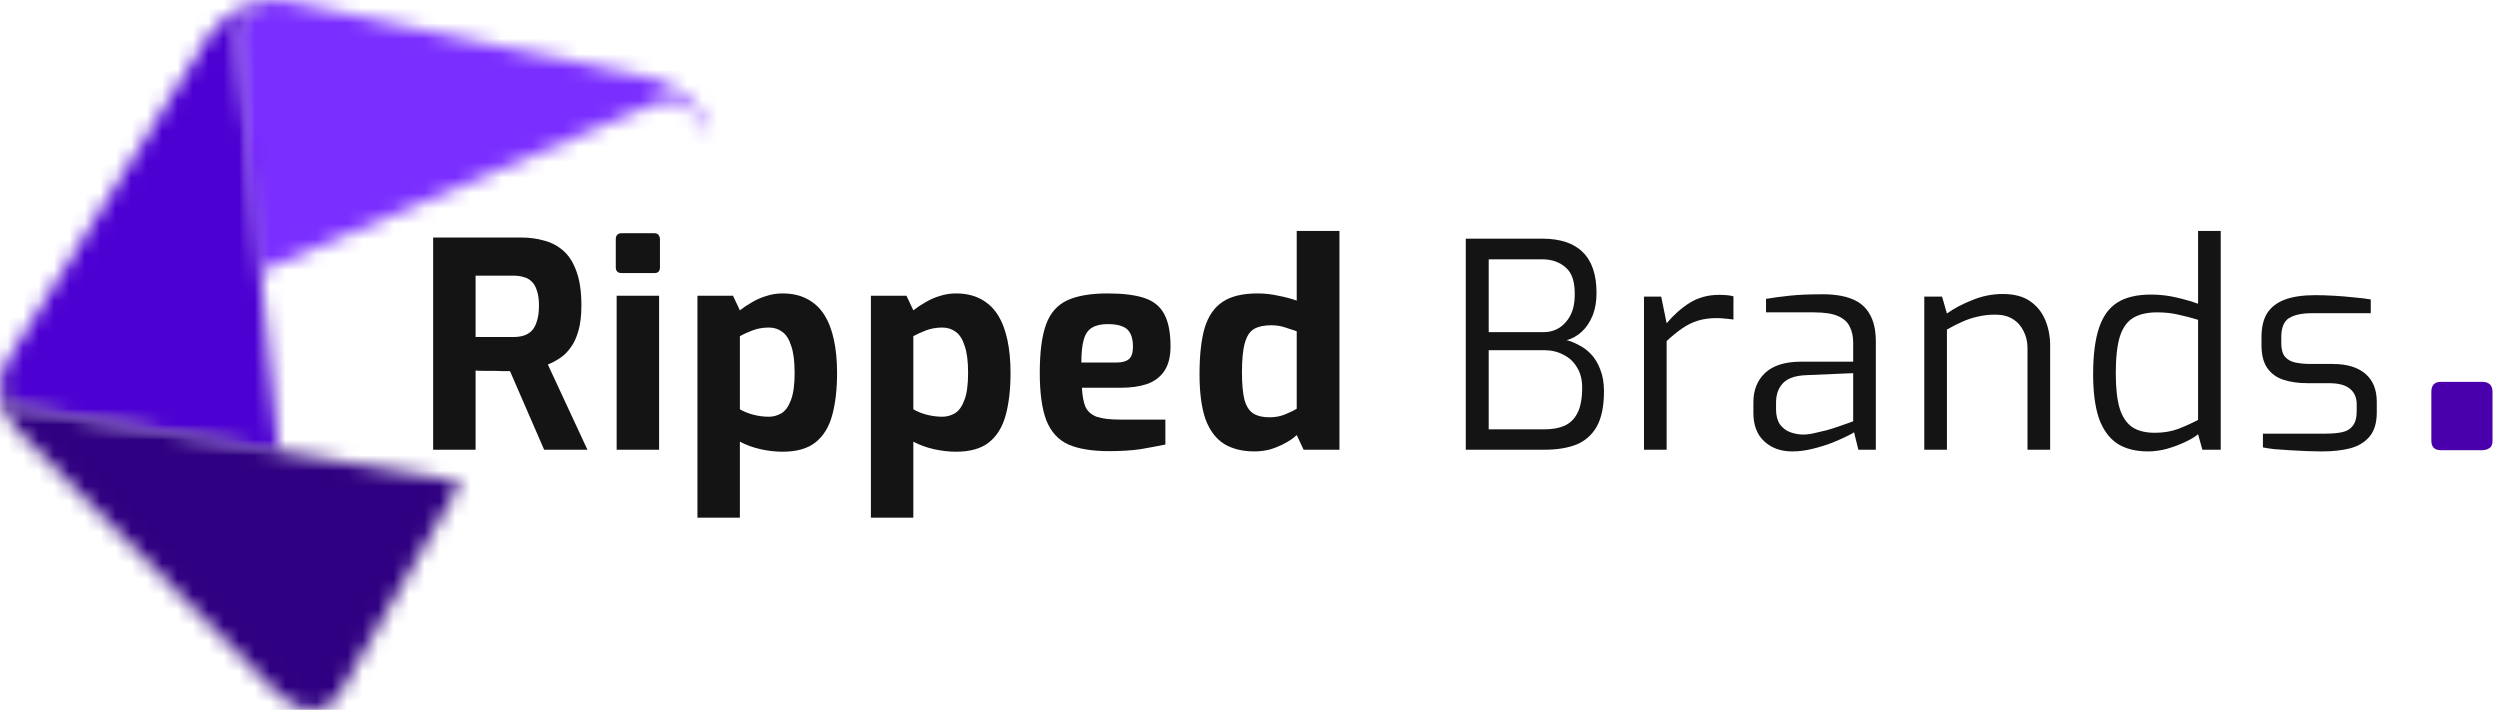
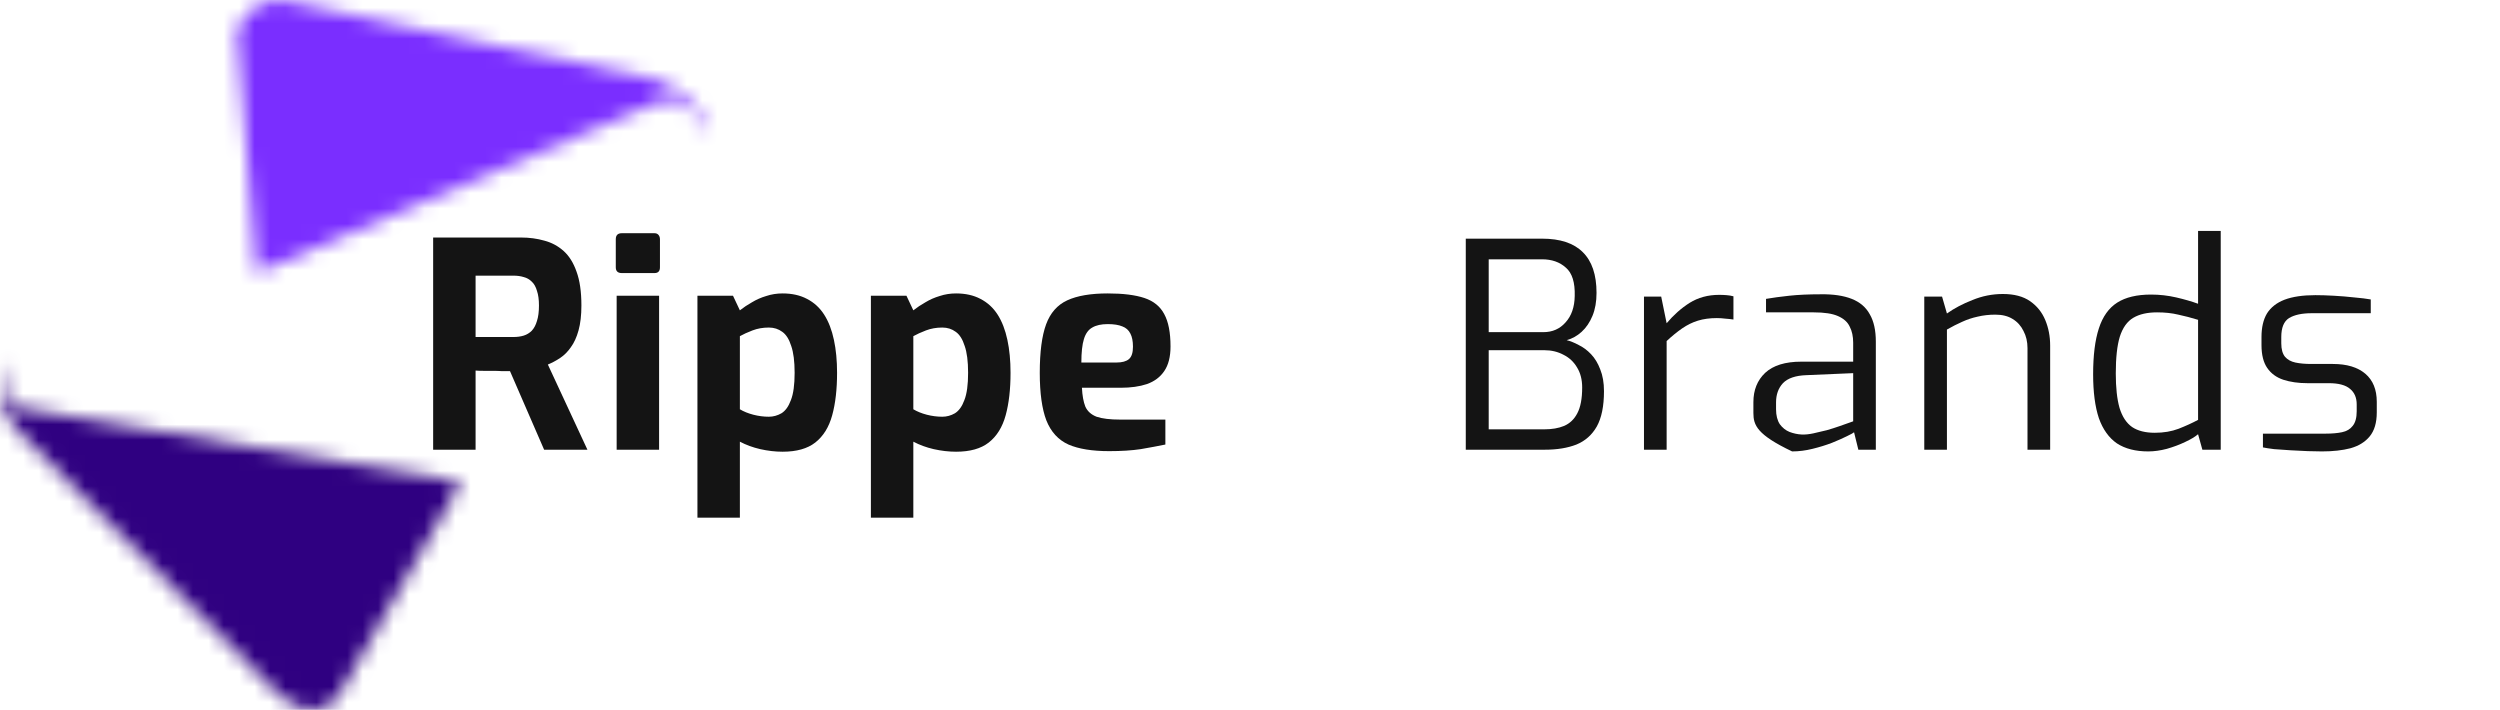
<svg xmlns="http://www.w3.org/2000/svg" width="162" height="46" viewBox="0 0 162 46" fill="none">
  <path d="M28.068 29.141V15.391H33.754C34.299 15.391 34.807 15.459 35.278 15.595C35.748 15.719 36.163 15.942 36.523 16.264C36.882 16.586 37.16 17.032 37.359 17.602C37.569 18.172 37.675 18.903 37.675 19.795C37.675 20.426 37.613 20.965 37.489 21.411C37.365 21.857 37.198 22.223 36.987 22.507C36.789 22.792 36.56 23.021 36.3 23.195C36.039 23.368 35.773 23.511 35.501 23.622L38.065 29.141H35.259L33.048 24.05C32.899 24.05 32.726 24.05 32.528 24.05C32.342 24.037 32.15 24.031 31.952 24.031C31.753 24.031 31.555 24.031 31.357 24.031C31.159 24.031 30.979 24.025 30.818 24.012V29.141H28.068ZM30.818 21.838H33.271C33.519 21.838 33.742 21.808 33.94 21.746C34.138 21.684 34.312 21.578 34.46 21.43C34.609 21.269 34.72 21.058 34.795 20.798C34.881 20.538 34.925 20.203 34.925 19.795C34.925 19.411 34.881 19.095 34.795 18.847C34.72 18.587 34.609 18.389 34.46 18.252C34.312 18.104 34.138 18.005 33.94 17.955C33.742 17.893 33.519 17.862 33.271 17.862H30.818V21.838Z" fill="#141414" />
  <path d="M40.294 17.695C40.033 17.695 39.903 17.571 39.903 17.323V15.502C39.903 15.242 40.033 15.112 40.294 15.112H42.412C42.523 15.112 42.61 15.149 42.672 15.224C42.734 15.298 42.765 15.391 42.765 15.502V17.323C42.765 17.571 42.647 17.695 42.412 17.695H40.294ZM39.959 29.141V19.163H42.709V29.141H39.959Z" fill="#141414" />
  <path d="M45.194 33.544V19.163H47.498L47.944 20.11C48.179 19.925 48.439 19.751 48.724 19.59C49.009 19.417 49.319 19.28 49.653 19.181C49.987 19.07 50.34 19.014 50.712 19.014C51.319 19.014 51.846 19.132 52.291 19.367C52.75 19.603 53.121 19.943 53.406 20.389C53.691 20.835 53.902 21.38 54.038 22.024C54.174 22.656 54.242 23.368 54.242 24.161C54.242 25.226 54.137 26.143 53.926 26.911C53.716 27.679 53.35 28.267 52.83 28.676C52.322 29.073 51.616 29.271 50.712 29.271C50.241 29.271 49.758 29.215 49.263 29.104C48.78 28.992 48.34 28.831 47.944 28.62V33.544H45.194ZM49.82 27.004C50.105 27.004 50.378 26.93 50.638 26.781C50.898 26.62 51.102 26.335 51.251 25.926C51.412 25.517 51.492 24.929 51.492 24.161C51.492 23.418 51.418 22.836 51.27 22.415C51.133 21.981 50.941 21.677 50.694 21.504C50.446 21.318 50.155 21.225 49.82 21.225C49.436 21.225 49.083 21.287 48.761 21.411C48.439 21.535 48.166 21.659 47.944 21.783V26.521C48.191 26.669 48.482 26.787 48.817 26.874C49.151 26.96 49.486 27.004 49.82 27.004Z" fill="#141414" />
  <path d="M56.434 33.544V19.163H58.738L59.184 20.11C59.419 19.925 59.68 19.751 59.965 19.59C60.249 19.417 60.559 19.28 60.894 19.181C61.228 19.07 61.581 19.014 61.953 19.014C62.56 19.014 63.086 19.132 63.532 19.367C63.99 19.603 64.362 19.943 64.647 20.389C64.932 20.835 65.142 21.38 65.279 22.024C65.415 22.656 65.483 23.368 65.483 24.161C65.483 25.226 65.378 26.143 65.167 26.911C64.957 27.679 64.591 28.267 64.071 28.676C63.563 29.073 62.857 29.271 61.953 29.271C61.482 29.271 60.999 29.215 60.503 29.104C60.02 28.992 59.581 28.831 59.184 28.62V33.544H56.434ZM61.061 27.004C61.346 27.004 61.618 26.93 61.878 26.781C62.138 26.62 62.343 26.335 62.492 25.926C62.653 25.517 62.733 24.929 62.733 24.161C62.733 23.418 62.659 22.836 62.51 22.415C62.374 21.981 62.182 21.677 61.934 21.504C61.686 21.318 61.395 21.225 61.061 21.225C60.677 21.225 60.324 21.287 60.002 21.411C59.68 21.535 59.407 21.659 59.184 21.783V26.521C59.432 26.669 59.723 26.787 60.057 26.874C60.392 26.96 60.726 27.004 61.061 27.004Z" fill="#141414" />
  <path d="M71.874 29.234C70.772 29.234 69.892 29.091 69.236 28.806C68.579 28.509 68.102 27.989 67.805 27.245C67.52 26.502 67.377 25.474 67.377 24.161C67.377 22.811 67.514 21.764 67.786 21.021C68.059 20.278 68.517 19.757 69.161 19.46C69.805 19.163 70.679 19.014 71.781 19.014C72.772 19.014 73.565 19.113 74.159 19.311C74.754 19.51 75.181 19.857 75.441 20.352C75.714 20.848 75.85 21.547 75.85 22.452C75.85 23.12 75.714 23.653 75.441 24.05C75.181 24.434 74.81 24.712 74.327 24.886C73.844 25.047 73.274 25.127 72.617 25.127H70.109C70.134 25.635 70.208 26.044 70.332 26.354C70.468 26.651 70.71 26.868 71.056 27.004C71.416 27.128 71.93 27.19 72.599 27.19H75.516V28.806C75.033 28.905 74.5 29.004 73.918 29.104C73.348 29.19 72.667 29.234 71.874 29.234ZM70.072 23.492H72.338C72.71 23.492 72.983 23.418 73.156 23.269C73.329 23.12 73.416 22.854 73.416 22.47C73.416 22.111 73.36 21.826 73.249 21.616C73.137 21.392 72.964 21.238 72.729 21.151C72.493 21.052 72.177 21.002 71.781 21.002C71.36 21.002 71.025 21.077 70.778 21.225C70.53 21.362 70.35 21.609 70.239 21.968C70.127 22.328 70.072 22.836 70.072 23.492Z" fill="#141414" />
-   <path d="M81.296 29.252C80.516 29.252 79.859 29.091 79.327 28.769C78.794 28.435 78.392 27.902 78.119 27.171C77.859 26.428 77.729 25.456 77.729 24.254C77.729 23.015 77.84 22.012 78.063 21.244C78.299 20.476 78.689 19.912 79.234 19.553C79.779 19.194 80.528 19.014 81.482 19.014C81.941 19.014 82.393 19.064 82.839 19.163C83.284 19.25 83.681 19.355 84.028 19.479V14.964H86.796V29.141H84.474L84.028 28.193C83.817 28.391 83.557 28.571 83.247 28.732C82.95 28.893 82.634 29.023 82.3 29.122C81.965 29.209 81.631 29.252 81.296 29.252ZM82.263 27.041C82.634 27.041 82.969 26.979 83.266 26.855C83.576 26.731 83.829 26.608 84.028 26.484V21.467C83.78 21.38 83.52 21.293 83.247 21.207C82.975 21.12 82.684 21.077 82.374 21.077C81.916 21.077 81.544 21.157 81.259 21.318C80.987 21.479 80.788 21.783 80.665 22.229C80.541 22.662 80.479 23.294 80.479 24.124C80.479 24.892 80.535 25.493 80.646 25.926C80.77 26.347 80.962 26.639 81.222 26.799C81.482 26.96 81.829 27.041 82.263 27.041Z" fill="#141414" />
  <path d="M94.982 29.141V15.465H99.924C101.101 15.465 101.98 15.756 102.563 16.339C103.157 16.921 103.455 17.8 103.455 18.977C103.455 19.547 103.368 20.042 103.194 20.463C103.021 20.885 102.786 21.232 102.488 21.504C102.203 21.764 101.881 21.944 101.522 22.043C101.77 22.105 102.03 22.21 102.303 22.359C102.587 22.495 102.854 22.693 103.101 22.953C103.349 23.213 103.547 23.542 103.696 23.938C103.857 24.334 103.938 24.805 103.938 25.35C103.938 26.316 103.783 27.078 103.473 27.636C103.163 28.181 102.724 28.571 102.154 28.806C101.584 29.029 100.903 29.141 100.11 29.141H94.982ZM96.468 27.821H100.073C100.568 27.821 100.996 27.747 101.355 27.599C101.727 27.437 102.011 27.165 102.21 26.781C102.42 26.384 102.525 25.827 102.525 25.109C102.525 24.601 102.414 24.167 102.191 23.808C101.98 23.449 101.689 23.176 101.318 22.991C100.946 22.792 100.531 22.693 100.073 22.693H96.468V27.821ZM96.468 21.523H100.017C100.599 21.523 101.076 21.312 101.448 20.891C101.832 20.47 102.03 19.9 102.042 19.181C102.067 18.302 101.875 17.689 101.466 17.342C101.07 16.983 100.556 16.803 99.924 16.803H96.468V21.523Z" fill="#141414" />
  <path d="M106.53 29.141V19.219H107.645L107.998 20.947C108.444 20.414 108.94 19.974 109.485 19.627C110.042 19.28 110.68 19.107 111.398 19.107C111.572 19.107 111.733 19.113 111.882 19.126C112.043 19.138 112.191 19.163 112.327 19.2V20.705C112.166 20.68 111.993 20.662 111.807 20.649C111.621 20.625 111.436 20.612 111.25 20.612C110.791 20.612 110.383 20.668 110.023 20.779C109.664 20.891 109.324 21.058 109.002 21.281C108.679 21.504 108.345 21.776 107.998 22.099V29.141H106.53Z" fill="#141414" />
-   <path d="M116.129 29.252C115.398 29.252 114.797 29.035 114.326 28.602C113.856 28.168 113.62 27.555 113.62 26.762V26.056C113.62 25.276 113.874 24.644 114.382 24.161C114.902 23.678 115.683 23.436 116.723 23.436H120.086V22.21C120.086 21.801 120.012 21.454 119.863 21.17C119.727 20.872 119.473 20.643 119.102 20.482C118.742 20.321 118.216 20.241 117.522 20.241H114.438V19.367C114.871 19.293 115.373 19.225 115.943 19.163C116.525 19.101 117.206 19.07 117.987 19.07C118.792 19.058 119.461 19.157 119.993 19.367C120.526 19.578 120.916 19.912 121.164 20.371C121.424 20.817 121.554 21.405 121.554 22.136V29.141H120.421L120.142 28.007C120.093 28.057 119.938 28.143 119.678 28.267C119.43 28.391 119.108 28.534 118.711 28.695C118.327 28.843 117.906 28.973 117.448 29.085C117.002 29.196 116.562 29.252 116.129 29.252ZM116.742 28.156C116.965 28.168 117.219 28.143 117.504 28.082C117.789 28.02 118.08 27.951 118.377 27.877C118.674 27.791 118.947 27.704 119.194 27.617C119.455 27.53 119.665 27.456 119.826 27.394C119.987 27.332 120.074 27.301 120.086 27.301V24.18L117.058 24.31C116.352 24.334 115.844 24.508 115.534 24.83C115.237 25.152 115.088 25.567 115.088 26.075V26.521C115.088 26.917 115.169 27.239 115.33 27.487C115.503 27.722 115.714 27.89 115.961 27.989C116.222 28.088 116.482 28.143 116.742 28.156Z" fill="#141414" />
+   <path d="M116.129 29.252C113.856 28.168 113.62 27.555 113.62 26.762V26.056C113.62 25.276 113.874 24.644 114.382 24.161C114.902 23.678 115.683 23.436 116.723 23.436H120.086V22.21C120.086 21.801 120.012 21.454 119.863 21.17C119.727 20.872 119.473 20.643 119.102 20.482C118.742 20.321 118.216 20.241 117.522 20.241H114.438V19.367C114.871 19.293 115.373 19.225 115.943 19.163C116.525 19.101 117.206 19.07 117.987 19.07C118.792 19.058 119.461 19.157 119.993 19.367C120.526 19.578 120.916 19.912 121.164 20.371C121.424 20.817 121.554 21.405 121.554 22.136V29.141H120.421L120.142 28.007C120.093 28.057 119.938 28.143 119.678 28.267C119.43 28.391 119.108 28.534 118.711 28.695C118.327 28.843 117.906 28.973 117.448 29.085C117.002 29.196 116.562 29.252 116.129 29.252ZM116.742 28.156C116.965 28.168 117.219 28.143 117.504 28.082C117.789 28.02 118.08 27.951 118.377 27.877C118.674 27.791 118.947 27.704 119.194 27.617C119.455 27.53 119.665 27.456 119.826 27.394C119.987 27.332 120.074 27.301 120.086 27.301V24.18L117.058 24.31C116.352 24.334 115.844 24.508 115.534 24.83C115.237 25.152 115.088 25.567 115.088 26.075V26.521C115.088 26.917 115.169 27.239 115.33 27.487C115.503 27.722 115.714 27.89 115.961 27.989C116.222 28.088 116.482 28.143 116.742 28.156Z" fill="#141414" />
  <path d="M124.693 29.141V19.219H125.845L126.161 20.315C126.631 19.98 127.183 19.689 127.814 19.442C128.446 19.181 129.103 19.051 129.784 19.051C130.515 19.051 131.103 19.206 131.549 19.516C131.995 19.826 132.323 20.234 132.534 20.742C132.745 21.25 132.85 21.801 132.85 22.396V29.141H131.382V22.563C131.382 22.142 131.295 21.77 131.122 21.448C130.961 21.114 130.725 20.854 130.416 20.668C130.118 20.482 129.747 20.389 129.301 20.389C128.892 20.389 128.508 20.433 128.149 20.519C127.802 20.594 127.468 20.705 127.146 20.854C126.836 20.99 126.508 21.157 126.161 21.355V29.141H124.693Z" fill="#141414" />
  <path d="M139.202 29.252C138.385 29.252 137.71 29.079 137.177 28.732C136.657 28.373 136.267 27.828 136.006 27.097C135.759 26.354 135.635 25.406 135.635 24.254C135.635 23.028 135.759 22.037 136.006 21.281C136.254 20.513 136.651 19.956 137.196 19.609C137.741 19.262 138.472 19.088 139.388 19.088C139.946 19.088 140.491 19.151 141.023 19.274C141.556 19.398 142.027 19.535 142.435 19.683V14.964H143.903V29.141H142.714L142.435 28.137C142.25 28.298 141.971 28.466 141.599 28.639C141.24 28.812 140.844 28.961 140.41 29.085C139.989 29.196 139.586 29.252 139.202 29.252ZM139.63 28.044C140.2 28.044 140.714 27.958 141.172 27.784C141.643 27.599 142.064 27.407 142.435 27.208V20.724C141.989 20.587 141.562 20.476 141.153 20.389C140.745 20.29 140.286 20.241 139.778 20.241C139.147 20.241 138.633 20.358 138.236 20.594C137.84 20.829 137.549 21.238 137.363 21.82C137.189 22.39 137.103 23.183 137.103 24.198C137.103 25.115 137.183 25.858 137.344 26.428C137.518 26.998 137.79 27.413 138.162 27.673C138.533 27.921 139.023 28.044 139.63 28.044Z" fill="#141414" />
  <path d="M150.466 29.252C150.218 29.252 149.915 29.246 149.555 29.234C149.196 29.221 148.818 29.203 148.422 29.178C148.038 29.153 147.685 29.128 147.363 29.104C147.053 29.066 146.812 29.029 146.638 28.992V28.1H150.707C151.116 28.1 151.469 28.069 151.766 28.007C152.064 27.945 152.293 27.809 152.454 27.599C152.627 27.388 152.714 27.072 152.714 26.651V26.205C152.714 25.771 152.572 25.437 152.287 25.202C152.002 24.954 151.544 24.83 150.912 24.83H149.518C148.936 24.83 148.416 24.756 147.957 24.607C147.512 24.458 147.165 24.204 146.917 23.845C146.669 23.486 146.545 22.991 146.545 22.359V21.838C146.545 21.219 146.663 20.711 146.898 20.315C147.146 19.919 147.524 19.621 148.032 19.423C148.552 19.225 149.221 19.126 150.038 19.126C150.385 19.126 150.782 19.138 151.228 19.163C151.686 19.188 152.132 19.225 152.565 19.274C152.999 19.311 153.352 19.355 153.625 19.404V20.296H149.797C149.165 20.296 148.676 20.402 148.329 20.612C147.995 20.823 147.827 21.232 147.827 21.838V22.247C147.827 22.631 147.908 22.922 148.069 23.12C148.23 23.306 148.453 23.43 148.738 23.492C149.035 23.554 149.376 23.585 149.76 23.585H151.172C152.076 23.585 152.776 23.796 153.272 24.217C153.767 24.638 154.015 25.245 154.015 26.038V26.725C154.015 27.394 153.86 27.914 153.55 28.286C153.253 28.645 152.838 28.899 152.305 29.048C151.785 29.184 151.172 29.252 150.466 29.252Z" fill="#141414" />
-   <path d="M158.17 29.172C157.757 29.172 157.551 28.965 157.551 28.552V25.394C157.551 24.96 157.757 24.743 158.17 24.743H160.833C161.288 24.743 161.515 24.96 161.515 25.394V28.552C161.515 28.8 161.442 28.965 161.298 29.048C161.174 29.131 161.019 29.172 160.833 29.172H158.17Z" fill="#4900AC" />
  <mask id="mask0_14_37" style="mask-type:luminance" maskUnits="userSpaceOnUse" x="15" y="0" width="32" height="18">
    <path d="M15.364 2.09L16.615 17.685L42.77 6.548C45.003 6.006 46.001 8.981 46.001 8.981C45.676 5.981 42.192 5.088 42.192 5.088L18.686 0.093C18.458 0.055 18.243 0.037 18.043 0.037C15.918 0.037 15.364 2.09 15.364 2.09Z" fill="white" />
  </mask>
  <g mask="url(#mask0_14_37)">
    <path d="M8.245 3.176L40.55 -11.071L53.116 14.546L20.811 28.792L8.245 3.176Z" fill="#7A2EFF" />
  </g>
  <mask id="mask1_14_37" style="mask-type:luminance" maskUnits="userSpaceOnUse" x="0" y="0" width="19" height="30">
-     <path d="M13.54 2.302L0.523 23.297C-0.944 26.399 1.651 26.493 1.651 26.493L18.035 29.293L15.381 2.288C15.979 -0.365 18.687 0.101 18.687 0.101C18.365 0.031 18.056 0 17.758 0C15.182 0.001 13.54 2.302 13.54 2.302Z" fill="white" />
-   </mask>
+     </mask>
  <g mask="url(#mask1_14_37)">
    <path d="M-11.659 25.266L1.722 -6.741L29.404 3.663L16.022 35.67L-11.659 25.266Z" fill="#4C00D2" />
  </g>
  <mask id="mask2_14_37" style="mask-type:luminance" maskUnits="userSpaceOnUse" x="0" y="23" width="30" height="23">
    <path d="M1.261 28.008L17.731 44.674C20.36 47.336 21.883 45.167 21.883 45.167L29.878 31.235L1.651 26.493C-0.585 26.286 0.523 23.297 0.523 23.297C-0.99 25.949 1.261 28.008 1.261 28.008Z" fill="white" />
  </mask>
  <g mask="url(#mask2_14_37)">
    <path d="M26.763 56.157L-8.629 44.907L2.131 14.477L37.523 25.727L26.763 56.157Z" fill="#2F0081" />
  </g>
</svg>